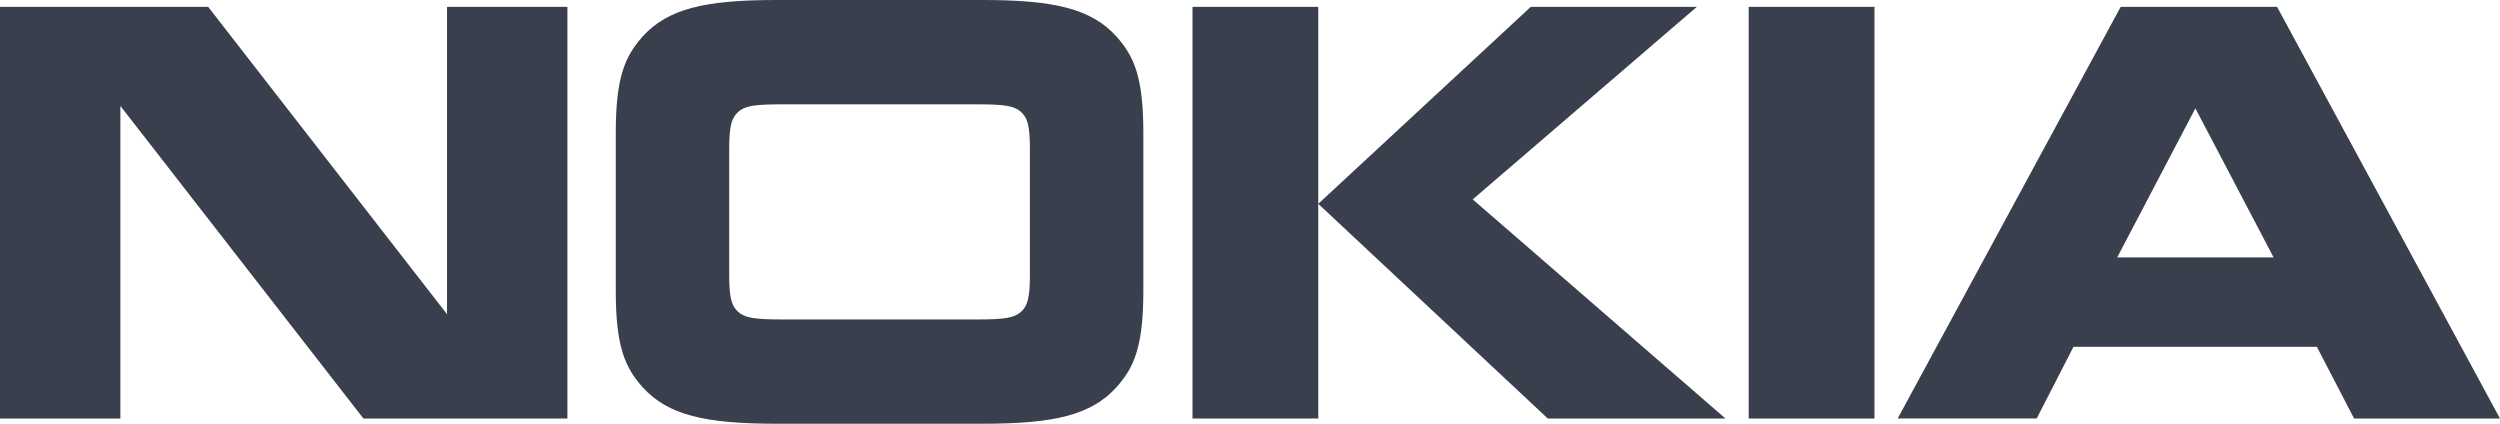
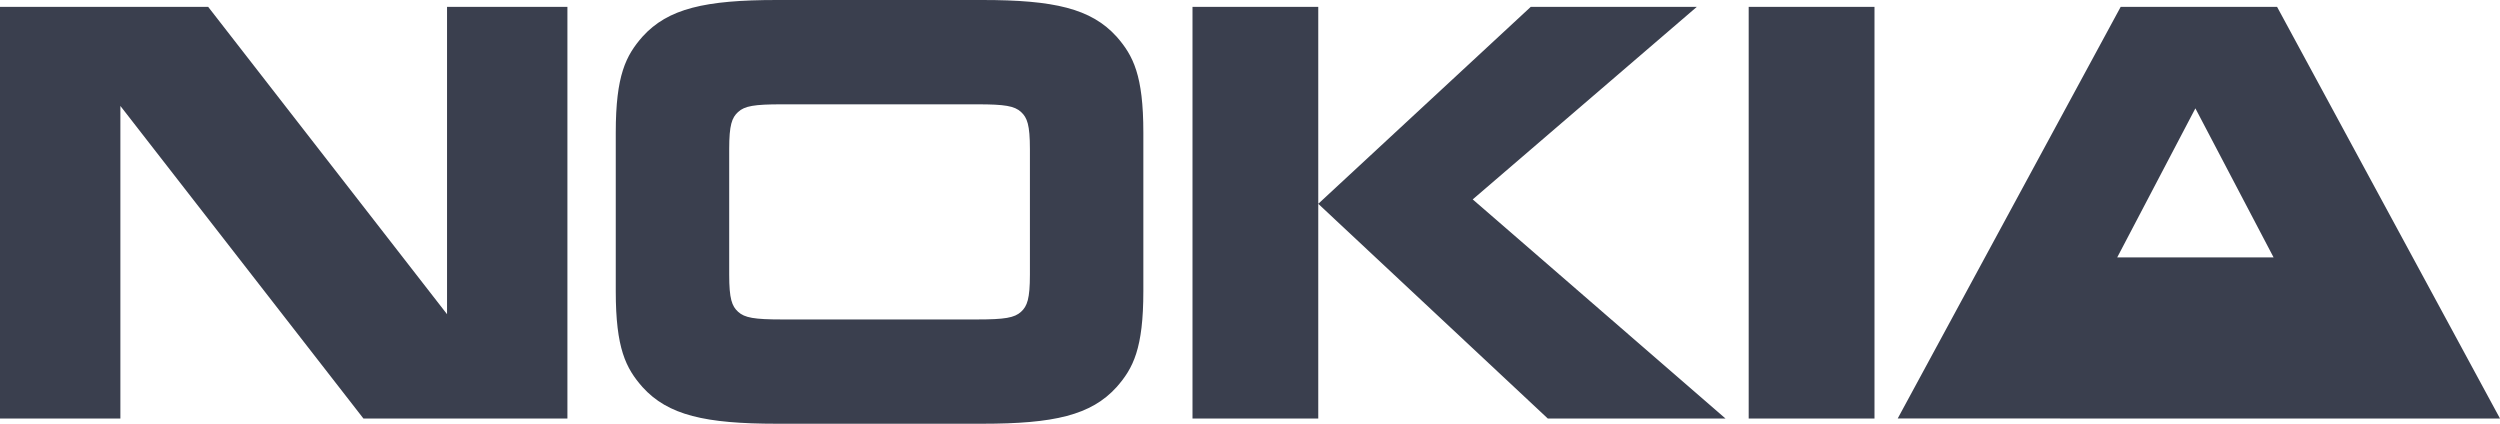
<svg xmlns="http://www.w3.org/2000/svg" width="59" height="10" viewBox="0 0 59 10" fill="none">
-   <path d="M2.841 9.877H0V0.162H4.913L10.55 7.415V0.162H13.391V9.877H8.577L2.841 2.5V9.877ZM26.983 6.873C26.983 8.223 26.745 8.689 26.352 9.135C25.75 9.8 24.873 10 23.183 10H18.333C16.643 10 15.765 9.8 15.163 9.135C14.77 8.689 14.532 8.223 14.532 6.873V3.127C14.532 1.778 14.77 1.313 15.163 0.865C15.765 0.2 16.643 0 18.333 0H23.183C24.873 0 25.75 0.2 26.352 0.865C26.745 1.313 26.983 1.778 26.983 3.127V6.873ZM23.064 7.539C23.713 7.539 23.942 7.5 24.097 7.358C24.242 7.225 24.306 7.054 24.306 6.482V3.518C24.306 2.946 24.242 2.777 24.097 2.643C23.942 2.5 23.713 2.462 23.064 2.462H18.451C17.802 2.462 17.574 2.5 17.419 2.643C17.273 2.777 17.209 2.946 17.209 3.518V6.482C17.209 7.054 17.273 7.225 17.419 7.358C17.574 7.5 17.802 7.539 18.451 7.539H23.064ZM31.111 0.162V9.877H28.143V0.162H31.111ZM36.126 0.162H40.045L34.756 4.706L40.722 9.877H36.528L31.111 4.81L36.126 0.162ZM41.269 0.162H44.238V9.877H41.269V0.162ZM55.557 9.877L54.678 8.185H48.934L48.066 9.876H44.786L50.048 0.162H53.739L59 9.877H55.557ZM49.966 6.075H53.657L51.811 2.557L49.966 6.075Z" fill="#3A3F4E" />
+   <path d="M2.841 9.877H0V0.162H4.913L10.55 7.415V0.162H13.391V9.877H8.577L2.841 2.5V9.877ZM26.983 6.873C26.983 8.223 26.745 8.689 26.352 9.135C25.75 9.8 24.873 10 23.183 10H18.333C16.643 10 15.765 9.8 15.163 9.135C14.77 8.689 14.532 8.223 14.532 6.873V3.127C14.532 1.778 14.77 1.313 15.163 0.865C15.765 0.2 16.643 0 18.333 0H23.183C24.873 0 25.75 0.2 26.352 0.865C26.745 1.313 26.983 1.778 26.983 3.127V6.873ZM23.064 7.539C23.713 7.539 23.942 7.5 24.097 7.358C24.242 7.225 24.306 7.054 24.306 6.482V3.518C24.306 2.946 24.242 2.777 24.097 2.643C23.942 2.5 23.713 2.462 23.064 2.462H18.451C17.802 2.462 17.574 2.5 17.419 2.643C17.273 2.777 17.209 2.946 17.209 3.518V6.482C17.209 7.054 17.273 7.225 17.419 7.358C17.574 7.5 17.802 7.539 18.451 7.539H23.064ZM31.111 0.162V9.877H28.143V0.162H31.111ZM36.126 0.162H40.045L34.756 4.706L40.722 9.877H36.528L31.111 4.81L36.126 0.162ZM41.269 0.162H44.238V9.877H41.269V0.162ZM55.557 9.877H48.934L48.066 9.876H44.786L50.048 0.162H53.739L59 9.877H55.557ZM49.966 6.075H53.657L51.811 2.557L49.966 6.075Z" fill="#3A3F4E" />
</svg>